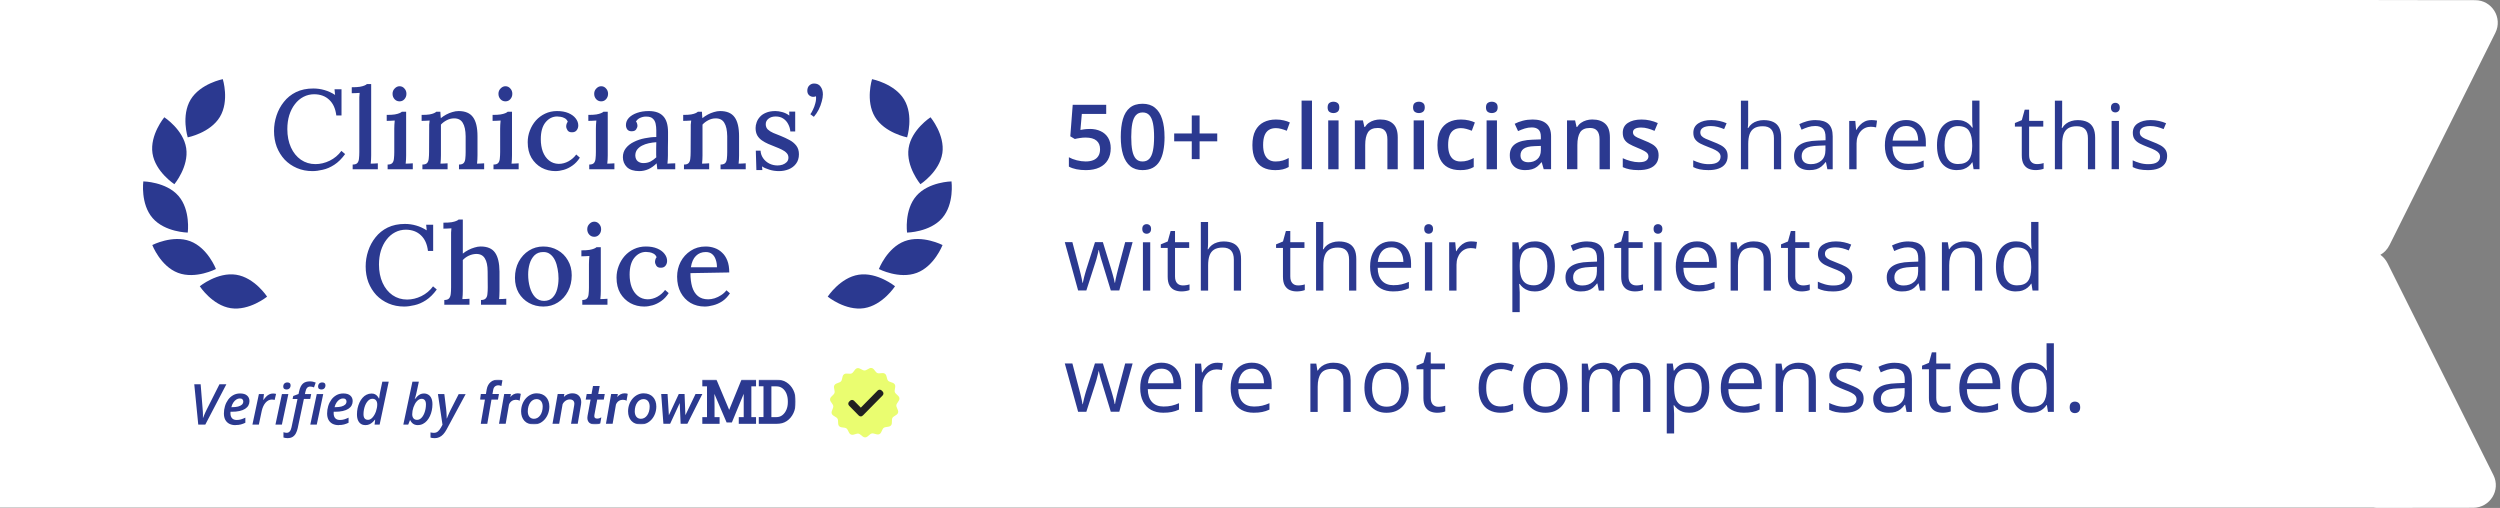
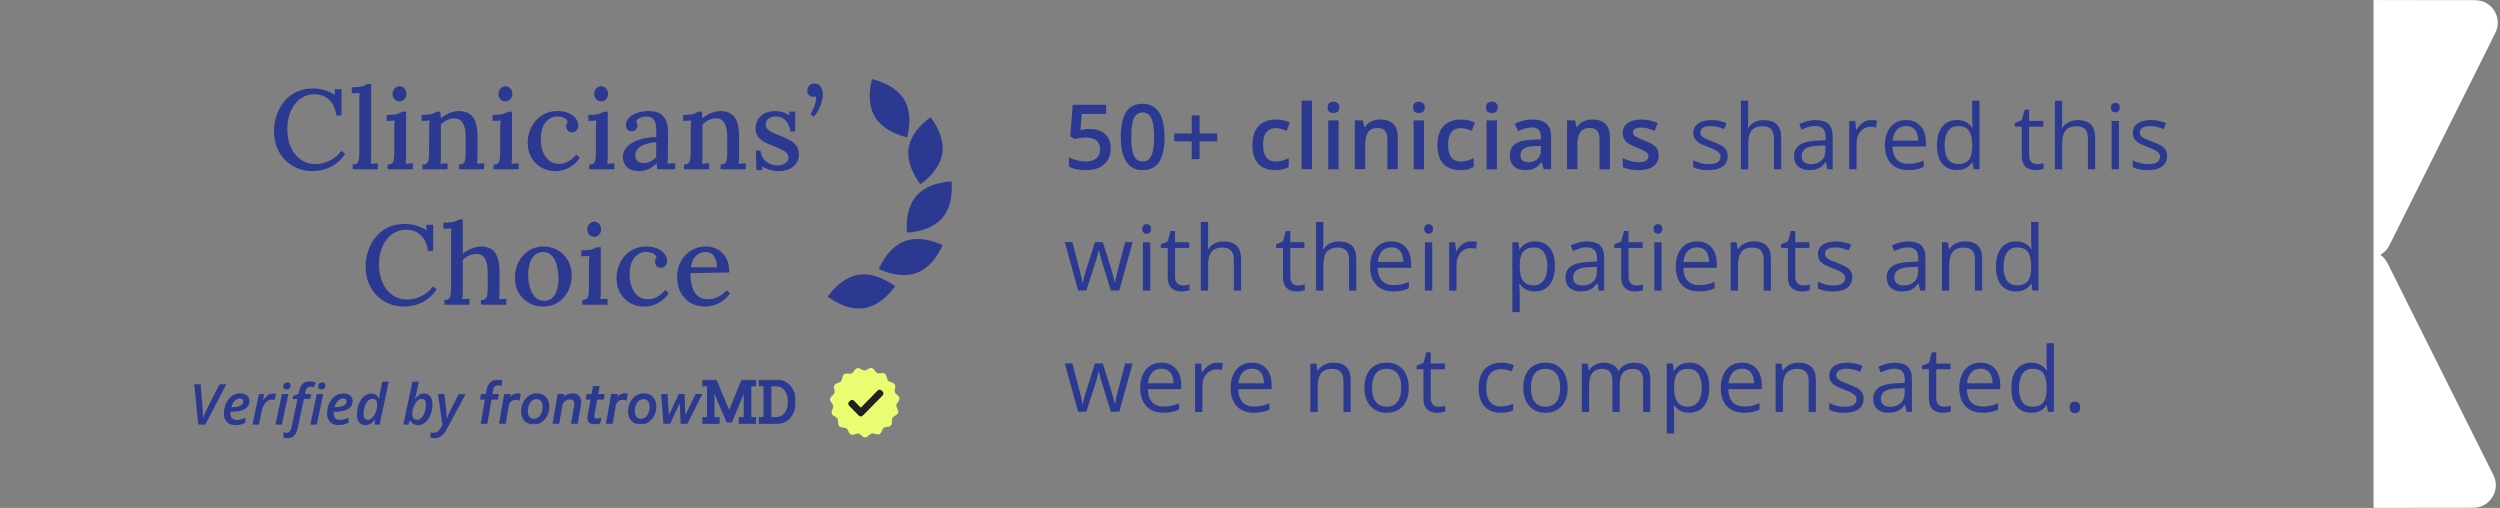
<svg xmlns="http://www.w3.org/2000/svg" viewBox="0 0 886 180" version="1.1" id="Capa_1">
  <rect x="0" y="0" width="886" height="180" fill="#808080" stroke="none" />
  <defs>
    <style>
      .st0 {
        fill: none;
      }

      .st1 {
        mask: url(#mask);
      }

      .st2, .st3 {
        fill: #fff;
      }

      .st2, .st4 {
        fill-rule: evenodd;
      }

      .st5 {
        fill: #eafd70;
      }

      .st6, .st4 {
        fill: #2b3990;
      }

      .st7 {
        fill: #212121;
        stroke: #212121;
      }

      .st8 {
        clip-path: url(#clippath);
      }
    </style>
    <clipPath id="clippath">
      <rect height="16" width="112" y="134.47" x="170.02" class="st0" />
    </clipPath>
    <mask maskUnits="userSpaceOnUse" height="16" width="112" y="134.47" x="170.02" id="mask">
      <g id="mask0_1_8">
        <path d="M282.02,134.47h-112v16h112v-16Z" class="st3" />
      </g>
    </mask>
  </defs>
-   <path d="M0,0h843v.02s.09,0,.13,0l34.08.04c5.94,0,9.8,6.26,7.15,11.57l-37.5,75.19c-.81,1.62-1.95,2.76-3.26,3.48,1.02.72,1.91,1.73,2.58,3.05l37.49,75.02c2.66,5.32-1.2,11.57-7.15,11.58l-34.07.04c-.44,0-.87-.03-1.28-.1H0V0Z" class="st2" />
-   <path d="M54.04,54.33c.99,6.55,7.76,10.95,7.76,10.95,0,0,5.18-6.22,4.19-12.77-.99-6.56-7.76-10.95-7.76-10.95,0,0-5.17,6.22-4.19,12.77ZM54.09,77.29c4.35,5.01,12.45,5.14,12.45,5.14,0,0,1.06-7.99-3.29-13-4.35-5.01-12.46-5.14-12.46-5.14,0,0-1.06,7.99,3.3,13ZM63.09,96.7c6.23,2.35,13.44-1.36,13.44-1.36,0,0-2.89-7.51-9.12-9.86-6.23-2.35-13.44,1.36-13.44,1.36,0,0,2.89,7.51,9.12,9.86ZM81.78,109.22c6.59,1.01,12.88-4.09,12.88-4.09,0,0-4.39-6.75-10.98-7.77-6.59-1.01-12.88,4.09-12.88,4.09,0,0,4.39,6.75,10.98,7.77ZM67.56,35.3c-3.43,5.7-1.03,13.38-1.03,13.38,0,0,7.97-1.55,11.4-7.25,3.43-5.7,1.03-13.38,1.03-13.38,0,0-7.97,1.56-11.4,7.25Z" class="st6" />
+   <path d="M0,0h843v.02s.09,0,.13,0l34.08.04c5.94,0,9.8,6.26,7.15,11.57l-37.5,75.19c-.81,1.62-1.95,2.76-3.26,3.48,1.02.72,1.91,1.73,2.58,3.05l37.49,75.02c2.66,5.32-1.2,11.57-7.15,11.58l-34.07.04c-.44,0-.87-.03-1.28-.1V0Z" class="st2" />
  <path d="M119.19,40.92c-.29-2.4-1.12-4.24-2.48-5.52-1.36-1.31-3.13-1.97-5.32-2-1.39,0-2.67.31-3.84.92-1.17.61-2.19,1.48-3.04,2.6-.85,1.09-1.52,2.4-2,3.92-.45,1.49-.68,3.13-.68,4.92,0,2.43.43,4.59,1.28,6.48.85,1.87,2.03,3.32,3.52,4.36,1.52,1.04,3.24,1.56,5.16,1.56,1.71,0,3.39-.4,5.04-1.2,1.68-.83,3.07-1.99,4.16-3.48l1.32,1.12c-1.2,1.65-2.48,2.92-3.84,3.8-1.36.88-2.72,1.47-4.08,1.76-1.33.32-2.55.48-3.64.48-2,0-3.84-.36-5.52-1.08-1.68-.72-3.13-1.72-4.36-3-1.2-1.31-2.13-2.81-2.8-4.52-.64-1.73-.96-3.6-.96-5.6,0-1.87.29-3.69.88-5.48.59-1.79,1.45-3.4,2.6-4.84,1.15-1.47,2.59-2.63,4.32-3.48,1.76-.85,3.8-1.28,6.12-1.28,1.36,0,2.68.19,3.96.56,1.31.37,2.56.95,3.76,1.72l-.2-2h2.48v9.28h-1.84ZM124.98,58.32c.8,0,1.36-.19,1.68-.56.32-.37.51-.89.56-1.56.08-.67.12-1.44.12-2.32v-19.44c.03-.48.07-.99.12-1.52-.45.03-.93.05-1.44.08-.51,0-.96.01-1.36.04v-2.12c1.2,0,2.15-.05,2.84-.16.72-.13,1.27-.28,1.64-.44.4-.16.69-.33.88-.52h1.52v25.24c0,.48-.01.97-.04,1.48-.03.48-.07.97-.12,1.48.43-.03.85-.04,1.28-.04.45-.03.87-.05,1.24-.08v2.12h-8.92v-1.68ZM137.37,58.32c.8,0,1.36-.19,1.68-.56.32-.37.51-.89.56-1.56.08-.67.12-1.44.12-2.32v-8.28c0-.45.01-.91.04-1.36.03-.48.07-.99.12-1.52-.45.03-.93.05-1.44.08-.51,0-.97.01-1.4.04v-2.12c1.2,0,2.15-.05,2.84-.16.72-.13,1.27-.28,1.64-.44.4-.16.69-.33.88-.52h1.52v15.44c0,.48-.01.97-.04,1.48-.03.48-.07.97-.12,1.48.43-.03.85-.04,1.28-.04.45-.03.87-.05,1.24-.08v2.12h-8.92v-1.68ZM141.6,35.92c-.69,0-1.28-.25-1.76-.76-.48-.53-.72-1.17-.72-1.92s.25-1.37.76-1.88c.51-.53,1.08-.8,1.72-.8.69,0,1.27.27,1.72.8.48.51.72,1.13.72,1.88s-.24,1.39-.72,1.92c-.45.51-1.03.76-1.72.76ZM149.7,60v-1.68c.8,0,1.36-.19,1.68-.56.32-.37.51-.89.56-1.56.08-.67.12-1.44.12-2.32l.04-8.32v-1.36c.03-.51.08-1,.16-1.48-.48.03-.97.05-1.48.08-.48,0-.93.01-1.36.04v-2.12c1.2,0,2.13-.05,2.8-.16.69-.13,1.21-.28,1.56-.44.37-.16.65-.33.84-.52h1.44c.03.24.04.47.04.68.03.21.04.44.04.68.03.24.05.55.08.92.59-.48,1.23-.91,1.92-1.28.69-.37,1.41-.67,2.16-.88.77-.24,1.51-.36,2.2-.36,2.37,0,4.08.72,5.12,2.16,1.07,1.44,1.6,3.69,1.6,6.76v6.76c0,.48-.01.97-.04,1.48-.03.48-.07.97-.12,1.48.43-.03.85-.04,1.28-.04.45-.03.87-.05,1.24-.08v2.12h-8.92v-1.68c.8,0,1.36-.19,1.68-.56.32-.37.51-.89.56-1.56.08-.67.12-1.44.12-2.32v-5.6c-.03-2.11-.37-3.69-1.04-4.76-.64-1.07-1.68-1.59-3.12-1.56-.85,0-1.69.21-2.52.64-.83.43-1.52.95-2.08,1.56v10.88c0,.48-.01.97-.04,1.48-.03.48-.07.97-.12,1.48.43-.03.85-.04,1.28-.04.45-.03.87-.05,1.24-.08v2.12h-8.92ZM174.89,58.32c.8,0,1.36-.19,1.68-.56.32-.37.51-.89.56-1.56.08-.67.12-1.44.12-2.32v-8.28c0-.45.01-.91.04-1.36.03-.48.07-.99.12-1.52-.45.03-.93.05-1.44.08-.51,0-.97.01-1.4.04v-2.12c1.2,0,2.15-.05,2.84-.16.72-.13,1.27-.28,1.64-.44.4-.16.69-.33.88-.52h1.52v15.44c0,.48-.01.97-.04,1.48-.03.48-.07.97-.12,1.48.43-.03.85-.04,1.28-.04.45-.03.87-.05,1.24-.08v2.12h-8.92v-1.68ZM179.13,35.92c-.69,0-1.28-.25-1.76-.76-.48-.53-.72-1.17-.72-1.92s.25-1.37.76-1.88c.51-.53,1.08-.8,1.72-.8.69,0,1.27.27,1.72.8.48.51.72,1.13.72,1.88s-.24,1.39-.72,1.92c-.45.51-1.03.76-1.72.76ZM196.86,60.64c-1.79,0-3.43-.4-4.92-1.2-1.49-.83-2.69-2-3.6-3.52-.88-1.52-1.32-3.36-1.32-5.52,0-1.44.25-2.81.76-4.12.51-1.33,1.21-2.52,2.12-3.56.93-1.04,2.03-1.85,3.28-2.44,1.28-.61,2.69-.92,4.24-.92s2.92.24,4.04.72c1.12.48,1.97,1.11,2.56,1.88.61.77.92,1.61.92,2.52,0,.64-.19,1.2-.56,1.68s-.91.72-1.6.72c-.77.03-1.32-.2-1.64-.68-.32-.51-.48-.97-.48-1.4,0-.24.04-.51.12-.8.08-.32.23-.6.44-.84-.21-.56-.56-.97-1.04-1.24-.48-.27-.97-.44-1.48-.52-.51-.08-.93-.12-1.28-.12-1.63.03-3,.73-4.12,2.12-1.09,1.36-1.64,3.33-1.64,5.92,0,1.65.24,3.13.72,4.44.51,1.31,1.24,2.35,2.2,3.12s2.11,1.17,3.44,1.2c1.2,0,2.36-.31,3.48-.92,1.12-.64,2.03-1.44,2.72-2.4l1.28,1.12c-.77,1.2-1.67,2.15-2.68,2.84-.99.69-2,1.19-3.04,1.48-1.01.29-1.99.44-2.92.44ZM208.82,58.32c.8,0,1.36-.19,1.68-.56.32-.37.51-.89.56-1.56.08-.67.12-1.44.12-2.32v-8.28c0-.45.01-.91.04-1.36.03-.48.07-.99.12-1.52-.45.03-.93.05-1.44.08-.51,0-.97.01-1.4.04v-2.12c1.2,0,2.15-.05,2.84-.16.72-.13,1.27-.28,1.64-.44.4-.16.69-.33.88-.52h1.52v15.44c0,.48-.01.97-.04,1.48-.03.48-.07.97-.12,1.48.43-.03.85-.04,1.28-.04.45-.03.87-.05,1.24-.08v2.12h-8.92v-1.68ZM213.06,35.92c-.69,0-1.28-.25-1.76-.76-.48-.53-.72-1.17-.72-1.92s.25-1.37.76-1.88c.51-.53,1.08-.8,1.72-.8.69,0,1.27.27,1.72.8.48.51.72,1.13.72,1.88s-.24,1.39-.72,1.92c-.45.51-1.03.76-1.72.76ZM232.95,60c-.05-.43-.09-.8-.12-1.12-.03-.32-.07-.65-.12-1-.91.91-1.88,1.6-2.92,2.08-1.04.45-2.12.68-3.24.68-1.92,0-3.37-.47-4.36-1.4-.96-.96-1.44-2.15-1.44-3.56,0-1.23.36-2.29,1.08-3.2s1.67-1.64,2.84-2.2c1.17-.59,2.45-1.01,3.84-1.28,1.39-.29,2.75-.44,4.08-.44v-2.36c0-.85-.08-1.64-.24-2.36-.16-.75-.49-1.35-1-1.8-.48-.48-1.24-.72-2.28-.72-.69-.03-1.39.11-2.08.4-.69.27-1.23.72-1.6,1.36.21.21.35.47.4.76.08.27.12.52.12.76,0,.37-.16.8-.48,1.28-.32.45-.87.67-1.64.64-.64,0-1.13-.21-1.48-.64-.32-.45-.48-.97-.48-1.56,0-.96.35-1.81,1.04-2.56.72-.75,1.69-1.33,2.92-1.76,1.23-.43,2.6-.64,4.12-.64,2.29,0,4,.6,5.12,1.8,1.15,1.2,1.72,3.09,1.72,5.68v2.76c0,.88-.01,1.76-.04,2.64v2.8c0,.4-.01.85-.04,1.36-.03.51-.07,1.04-.12,1.6.45-.03.92-.05,1.4-.08.48-.03.93-.04,1.36-.04v2.12h-6.36ZM232.59,50.4c-.85.05-1.73.17-2.64.36-.88.19-1.68.47-2.4.84-.72.37-1.31.85-1.76,1.44-.43.59-.64,1.29-.64,2.12.05.91.35,1.57.88,2,.56.43,1.21.64,1.96.64.93,0,1.76-.17,2.48-.52.72-.37,1.43-.88,2.12-1.52-.03-.29-.04-.59-.04-.88v-2.32c.03-.67.04-1.39.04-2.16ZM242.4,60v-1.68c.8,0,1.36-.19,1.68-.56.32-.37.51-.89.56-1.56.08-.67.12-1.44.12-2.32l.04-8.32v-1.36c.03-.51.08-1,.16-1.48-.48.03-.97.05-1.48.08-.48,0-.93.01-1.36.04v-2.12c1.2,0,2.13-.05,2.8-.16.69-.13,1.21-.28,1.56-.44.37-.16.65-.33.84-.52h1.44c.03.24.04.47.04.68.03.21.04.44.04.68.03.24.05.55.08.92.59-.48,1.23-.91,1.92-1.28.69-.37,1.41-.67,2.16-.88.77-.24,1.51-.36,2.2-.36,2.37,0,4.08.72,5.12,2.16,1.07,1.44,1.6,3.69,1.6,6.76v6.76c0,.48-.01.97-.04,1.48-.03.48-.07.97-.12,1.48.43-.03.85-.04,1.28-.04.45-.03.87-.05,1.24-.08v2.12h-8.92v-1.68c.8,0,1.36-.19,1.68-.56.32-.37.51-.89.56-1.56.08-.67.12-1.44.12-2.32v-5.6c-.03-2.11-.37-3.69-1.04-4.76-.64-1.07-1.68-1.59-3.12-1.56-.85,0-1.69.21-2.52.64-.83.43-1.52.95-2.08,1.56v10.88c0,.48-.01.97-.04,1.48-.03.48-.07.97-.12,1.48.43-.03.85-.04,1.28-.04.45-.03.87-.05,1.24-.08v2.12h-8.92ZM276.1,60.64c-1.25,0-2.41-.17-3.48-.52-1.07-.32-1.92-.71-2.56-1.16l.12,1.32h-2.12l-.2-6.88h1.68c.05.99.36,1.88.92,2.68.56.8,1.28,1.43,2.16,1.88.91.45,1.88.68,2.92.68.61,0,1.21-.09,1.8-.28.59-.21,1.08-.52,1.48-.92.4-.43.6-.95.6-1.56,0-.67-.21-1.21-.64-1.64-.4-.45-.96-.85-1.68-1.2-.69-.35-1.49-.69-2.4-1.04-.8-.32-1.61-.65-2.44-1-.8-.35-1.55-.76-2.24-1.24-.69-.48-1.24-1.07-1.64-1.76-.4-.72-.6-1.6-.6-2.64,0-.61.12-1.27.36-1.96.24-.72.63-1.37,1.16-1.96.53-.61,1.25-1.11,2.16-1.48.91-.4,2.03-.6,3.36-.6.72,0,1.52.12,2.4.36.91.24,1.75.65,2.52,1.24l-.04-1.4h2.12v7.04h-1.72c-.08-.93-.33-1.8-.76-2.6-.4-.8-.97-1.45-1.72-1.96-.75-.51-1.65-.76-2.72-.76s-1.89.27-2.56.8c-.64.51-.96,1.15-.96,1.92s.24,1.4.72,1.88c.51.48,1.16.89,1.96,1.24.8.35,1.67.69,2.6,1.04,1.12.45,2.17.95,3.16,1.48.99.53,1.79,1.2,2.4,2,.61.8.92,1.81.92,3.04,0,1.33-.35,2.45-1.04,3.36-.67.88-1.53,1.53-2.6,1.96-1.07.43-2.2.64-3.4.64ZM288.43,41.4l-1.24-.92c.29-.37.6-.91.92-1.6.35-.69.63-1.45.84-2.28.24-.85.32-1.68.24-2.48-.19.08-.36.13-.52.16-.13.03-.28.04-.44.04-.56,0-1.05-.19-1.48-.56-.43-.4-.64-.93-.64-1.6,0-.77.23-1.39.68-1.84.48-.48,1.05-.72,1.72-.72,1.04,0,1.81.37,2.32,1.12.53.72.8,1.63.8,2.72,0,.72-.13,1.56-.4,2.52-.24.96-.6,1.92-1.08,2.88-.48.93-1.05,1.79-1.72,2.56ZM151.67,88.92c-.29-2.4-1.12-4.24-2.48-5.52-1.36-1.31-3.13-1.97-5.32-2-1.39,0-2.67.31-3.84.92-1.17.61-2.19,1.48-3.04,2.6-.85,1.09-1.52,2.4-2,3.92-.45,1.49-.68,3.13-.68,4.92,0,2.43.43,4.59,1.28,6.48.85,1.87,2.03,3.32,3.52,4.36,1.52,1.04,3.24,1.56,5.16,1.56,1.71,0,3.39-.4,5.04-1.2,1.68-.83,3.07-1.99,4.16-3.48l1.32,1.12c-1.2,1.65-2.48,2.92-3.84,3.8-1.36.88-2.72,1.47-4.08,1.76-1.33.32-2.55.48-3.64.48-2,0-3.84-.36-5.52-1.08-1.68-.72-3.13-1.72-4.36-3-1.2-1.31-2.13-2.81-2.8-4.52-.64-1.73-.96-3.6-.96-5.6,0-1.87.29-3.69.88-5.48.59-1.79,1.45-3.4,2.6-4.84,1.15-1.47,2.59-2.63,4.32-3.48,1.76-.85,3.8-1.28,6.12-1.28,1.36,0,2.68.19,3.96.56,1.31.37,2.56.95,3.76,1.72l-.2-2h2.48v9.28h-1.84ZM170.46,106.32c.8,0,1.36-.19,1.68-.56.35-.37.55-.89.6-1.56.08-.67.12-1.44.12-2.32l-.04-5.6c0-2.11-.33-3.68-1-4.72-.64-1.07-1.68-1.59-3.12-1.56-.88.03-1.75.24-2.6.64-.83.4-1.52.91-2.08,1.52v10.88c0,.48-.01.97-.04,1.48-.03.48-.07.97-.12,1.48.43-.03.85-.04,1.28-.04.45-.03.87-.05,1.24-.08v2.12h-8.92v-1.68c.8,0,1.36-.19,1.68-.56.32-.37.52-.89.6-1.56s.12-1.44.12-2.32v-19.44c.03-.48.07-.99.12-1.52-.45.03-.93.05-1.44.08-.51,0-.97.01-1.4.04v-2.12c1.2,0,2.16-.05,2.88-.16.72-.13,1.27-.28,1.64-.44.4-.16.69-.33.88-.52h1.48v12.08c.59-.48,1.24-.91,1.96-1.28s1.45-.67,2.2-.88c.77-.24,1.49-.36,2.16-.36,2.37,0,4.07.72,5.08,2.16,1.04,1.44,1.57,3.69,1.6,6.76v6.76c0,.48-.01.97-.04,1.48,0,.48-.04.97-.12,1.48.43-.03.87-.04,1.32-.04.45-.03.87-.05,1.24-.08v2.12h-8.96v-1.68ZM192.58,108.64c-1.89,0-3.6-.43-5.12-1.28s-2.73-2.04-3.64-3.56c-.88-1.55-1.32-3.32-1.32-5.32,0-2.16.44-4.07,1.32-5.72.91-1.68,2.12-3,3.64-3.96,1.52-.96,3.21-1.44,5.08-1.44s3.6.44,5.12,1.32c1.52.85,2.72,2.05,3.6,3.6.91,1.52,1.36,3.28,1.36,5.28,0,2.11-.44,4-1.32,5.68-.88,1.68-2.08,3-3.6,3.96-1.49.96-3.2,1.44-5.12,1.44ZM192.86,106.64c1.28-.03,2.28-.43,3-1.2.75-.77,1.28-1.76,1.6-2.96.32-1.23.48-2.49.48-3.8,0-1.15-.11-2.27-.32-3.36-.19-1.12-.49-2.13-.92-3.04-.43-.91-.99-1.63-1.68-2.16-.69-.56-1.53-.83-2.52-.8-1.25,0-2.28.39-3.08,1.16-.77.77-1.35,1.77-1.72,3-.35,1.2-.52,2.48-.52,3.84,0,1.57.2,3.07.6,4.48.4,1.41,1.01,2.57,1.84,3.48.85.91,1.93,1.36,3.24,1.36ZM206.36,106.32c.8,0,1.36-.19,1.68-.56.32-.37.51-.89.56-1.56.08-.67.12-1.44.12-2.32v-8.28c0-.45.01-.91.04-1.36.03-.48.07-.99.12-1.52-.45.03-.93.05-1.44.08-.51,0-.97.01-1.4.04v-2.12c1.2,0,2.15-.05,2.84-.16.72-.13,1.27-.28,1.64-.44.4-.16.69-.33.88-.52h1.52v15.44c0,.48-.01.97-.04,1.48-.03.48-.07.97-.12,1.48.43-.03.85-.04,1.28-.04.45-.03.87-.05,1.24-.08v2.12h-8.92v-1.68ZM210.6,83.92c-.69,0-1.28-.25-1.76-.76-.48-.53-.72-1.17-.72-1.92s.25-1.37.76-1.88c.51-.53,1.08-.8,1.72-.8.69,0,1.27.27,1.72.8.48.51.72,1.13.72,1.88s-.24,1.39-.72,1.92c-.45.51-1.03.76-1.72.76ZM228.34,108.64c-1.79,0-3.43-.4-4.92-1.2-1.49-.83-2.69-2-3.6-3.52-.88-1.52-1.32-3.36-1.32-5.52,0-1.44.25-2.81.76-4.12.51-1.33,1.21-2.52,2.12-3.56.93-1.04,2.03-1.85,3.28-2.44,1.28-.61,2.69-.92,4.24-.92s2.92.24,4.04.72c1.12.48,1.97,1.11,2.56,1.88.61.77.92,1.61.92,2.52,0,.64-.19,1.2-.56,1.68-.37.48-.91.72-1.6.72-.77.03-1.32-.2-1.64-.68-.32-.51-.48-.97-.48-1.4,0-.24.04-.51.12-.8.08-.32.23-.6.44-.84-.21-.56-.56-.97-1.04-1.24s-.97-.44-1.48-.52c-.51-.08-.93-.12-1.28-.12-1.63.03-3,.73-4.12,2.12-1.09,1.36-1.64,3.33-1.64,5.92,0,1.65.24,3.13.72,4.44.51,1.31,1.24,2.35,2.2,3.12.96.77,2.11,1.17,3.44,1.2,1.2,0,2.36-.31,3.48-.92,1.12-.64,2.03-1.44,2.72-2.4l1.28,1.12c-.77,1.2-1.67,2.15-2.68,2.84-.99.69-2,1.19-3.04,1.48-1.01.29-1.99.44-2.92.44ZM249.77,108.64c-1.87,0-3.55-.43-5.04-1.28-1.47-.88-2.63-2.11-3.48-3.68-.85-1.6-1.28-3.48-1.28-5.64,0-1.87.41-3.61,1.24-5.24.85-1.63,2.04-2.93,3.56-3.92,1.52-1.01,3.28-1.52,5.28-1.52,1.12,0,2.17.17,3.16.52,1.01.35,1.91.89,2.68,1.64.8.72,1.43,1.67,1.88,2.84.45,1.15.68,2.55.68,4.2l-13.76.24c0,1.81.2,3.43.6,4.84.43,1.41,1.11,2.51,2.04,3.28.93.77,2.15,1.16,3.64,1.16.72,0,1.48-.12,2.28-.36.83-.27,1.6-.64,2.32-1.12.75-.48,1.37-1.05,1.88-1.72l1.24,1.08c-.8,1.2-1.72,2.15-2.76,2.84-1.04.67-2.11,1.13-3.2,1.4-1.07.29-2.05.44-2.96.44ZM244.85,94.72h9.24c0-1.01-.15-1.92-.44-2.72-.27-.83-.69-1.48-1.28-1.96-.59-.48-1.33-.72-2.24-.72-1.41,0-2.57.45-3.48,1.36-.91.88-1.51,2.23-1.8,4.04Z" class="st6" />
  <path d="M333.96,54.33c-.99,6.55-7.76,10.95-7.76,10.95,0,0-5.18-6.22-4.19-12.77.99-6.56,7.77-10.95,7.77-10.95,0,0,5.17,6.22,4.19,12.77ZM333.91,77.29c-4.35,5.01-12.45,5.14-12.45,5.14,0,0-1.06-7.99,3.29-13,4.35-5.01,12.46-5.14,12.46-5.14,0,0,1.06,7.99-3.3,13ZM324.91,96.7c-6.23,2.35-13.44-1.36-13.44-1.36,0,0,2.89-7.51,9.12-9.86,6.23-2.35,13.45,1.36,13.45,1.36,0,0-2.89,7.51-9.12,9.86ZM306.22,109.22c-6.59,1.01-12.88-4.09-12.88-4.09,0,0,4.39-6.75,10.98-7.77,6.59-1.01,12.88,4.09,12.88,4.09,0,0-4.39,6.75-10.98,7.77ZM320.44,35.3c3.43,5.7,1.04,13.38,1.04,13.38,0,0-7.97-1.55-11.4-7.25-3.43-5.7-1.03-13.38-1.03-13.38,0,0,7.97,1.56,11.4,7.25Z" class="st6" />
  <path d="M70.26,150.47l-1.41-14.28h2.26l.72,8.93c.03.31.06.65.07,1,.02.35.03.69.03,1.03,0,.33,0,.64-.02.92h.07c.11-.3.23-.61.36-.92.13-.32.27-.65.43-.99.16-.34.32-.68.5-1.04l4.5-8.93h2.45l-7.46,14.28h-2.5ZM83.45,150.67c-.83,0-1.55-.16-2.17-.47-.61-.32-1.09-.78-1.43-1.4-.33-.62-.5-1.37-.5-2.27s.13-1.75.38-2.59c.25-.85.63-1.61,1.12-2.29.49-.68,1.1-1.21,1.81-1.61.71-.4,1.52-.6,2.42-.6,1.11,0,1.94.25,2.49.75.56.49.84,1.15.84,1.97,0,.56-.13,1.07-.38,1.53-.25.46-.64.86-1.16,1.2-.51.33-1.17.59-1.96.77-.79.18-1.72.27-2.78.27h-.44c0,.1-.01.2-.02.3,0,.1,0,.19,0,.29,0,.72.19,1.29.57,1.71.38.41.93.61,1.65.61.55,0,1.05-.07,1.51-.21.46-.14.98-.34,1.55-.61v1.81c-.53.25-1.06.45-1.6.6-.54.14-1.17.21-1.89.21ZM81.98,144.3h.33c.79,0,1.48-.07,2.07-.22.59-.16,1.04-.38,1.36-.68.32-.31.48-.68.48-1.11,0-.34-.11-.6-.32-.79-.21-.2-.52-.29-.94-.29s-.81.13-1.21.38c-.4.25-.75.61-1.06,1.07-.31.46-.55,1.01-.7,1.65ZM89.46,150.47l2.29-10.81h1.79l-.23,2.04h.11c.28-.42.58-.79.91-1.13.33-.34.7-.61,1.1-.81.4-.2.85-.3,1.35-.3.18,0,.36.01.55.04.2.02.36.05.51.09l-.5,2.15c-.14-.04-.3-.07-.47-.1-.17-.03-.35-.04-.54-.04-.43,0-.83.1-1.21.3-.38.2-.72.48-1.03.84-.31.36-.57.78-.79,1.26-.22.48-.39.99-.52,1.55l-1.04,4.92h-2.29ZM97.62,150.47l2.29-10.81h2.28l-2.29,10.81h-2.29ZM101.57,138.04c-.34,0-.62-.08-.85-.24-.23-.17-.34-.43-.34-.79,0-.3.06-.56.17-.78.12-.22.28-.39.5-.51.22-.12.49-.19.79-.19.34,0,.61.08.83.24.21.16.32.41.32.76,0,.46-.13.82-.38,1.09-.25.27-.6.41-1.04.41ZM101.94,155.28c-.28,0-.55-.02-.81-.07-.27-.04-.49-.1-.67-.16v-1.88c.19.07.38.12.57.16.18.04.36.06.56.06.44,0,.8-.16,1.08-.49.29-.32.5-.81.64-1.46l2.12-10.04h-1.73l.22-1.06,1.88-.71.21-.93c.14-.66.32-1.22.55-1.67.23-.46.5-.82.8-1.09.31-.27.67-.47,1.07-.59.41-.12.87-.19,1.39-.19.39,0,.76.04,1.12.12.36.08.68.18.95.3l-.61,1.72c-.19-.08-.39-.15-.61-.21-.21-.06-.45-.09-.71-.09-.46,0-.83.14-1.1.43-.27.29-.48.74-.61,1.38l-.18.84h2.22l-.35,1.74h-2.24l-2.19,10.35c-.15.69-.37,1.3-.65,1.83-.28.53-.66.95-1.13,1.25-.48.3-1.07.45-1.79.45ZM109.97,150.47l2.29-10.81h2.29l-2.29,10.81h-2.29ZM113.92,138.04c-.34,0-.62-.08-.85-.24-.23-.17-.34-.43-.34-.79,0-.3.06-.56.17-.78.12-.22.28-.39.5-.51.22-.12.49-.19.79-.19.34,0,.62.08.83.24.21.16.32.41.32.76,0,.46-.13.82-.38,1.09-.25.27-.6.41-1.04.41ZM120.03,150.67c-.83,0-1.55-.16-2.17-.47-.61-.32-1.09-.78-1.43-1.4-.33-.62-.5-1.37-.5-2.27s.13-1.75.38-2.59c.25-.85.63-1.61,1.12-2.29s1.1-1.21,1.81-1.61c.71-.4,1.52-.6,2.42-.6,1.11,0,1.94.25,2.49.75.56.49.84,1.15.84,1.97,0,.56-.13,1.07-.38,1.53-.25.46-.64.86-1.16,1.2-.51.33-1.17.59-1.96.77-.79.18-1.72.27-2.78.27h-.44c0,.1-.01.2-.02.3,0,.1,0,.19,0,.29,0,.72.19,1.29.57,1.71.38.41.93.61,1.65.61.55,0,1.05-.07,1.51-.21.46-.14.98-.34,1.55-.61v1.81c-.53.25-1.06.45-1.6.6-.54.14-1.17.21-1.9.21ZM118.56,144.3h.33c.79,0,1.48-.07,2.07-.22.59-.16,1.04-.38,1.36-.68.32-.31.48-.68.48-1.11,0-.34-.11-.6-.32-.79-.21-.2-.52-.29-.94-.29s-.81.13-1.21.38c-.4.25-.75.61-1.06,1.07-.31.46-.55,1.01-.7,1.65ZM129.5,150.67c-.56,0-1.07-.13-1.52-.4-.45-.27-.81-.68-1.07-1.24-.27-.57-.4-1.29-.4-2.18,0-.74.07-1.47.22-2.18.16-.72.38-1.39.67-2.01.29-.63.65-1.18,1.07-1.66.42-.48.9-.86,1.44-1.12.54-.27,1.13-.41,1.76-.41.47,0,.87.08,1.2.24s.61.38.84.65.42.56.58.87h.09c.02-.17.04-.38.07-.65.03-.27.07-.55.12-.86.05-.31.1-.61.17-.91l.75-3.54h2.27l-3.22,15.2h-1.79l.21-1.75h-.07c-.29.36-.6.69-.94.99-.33.29-.7.53-1.1.7-.4.17-.85.25-1.35.25ZM130.38,148.8c.31,0,.6-.08.88-.23.29-.16.55-.37.79-.65.25-.28.47-.6.67-.96.2-.36.38-.75.52-1.16.14-.41.25-.83.33-1.25.08-.42.12-.83.12-1.23,0-.61-.15-1.09-.44-1.45-.29-.36-.72-.55-1.29-.55-.37,0-.72.1-1.03.31-.32.21-.61.49-.87.85-.26.36-.49.77-.67,1.24-.18.46-.32.96-.42,1.48-.1.53-.15,1.06-.15,1.58,0,.66.13,1.16.39,1.49.27.34.66.51,1.17.51ZM148.12,150.67c-.48,0-.89-.08-1.25-.23-.36-.16-.66-.37-.9-.64-.24-.27-.44-.56-.59-.89h-.09l-.61,1.56h-1.74l3.22-15.2h2.28l-.69,3.24c-.07.35-.16.72-.25,1.11-.1.39-.19.75-.29,1.07-.09.33-.17.57-.23.72h.08c.27-.34.56-.67.87-.97.31-.3.65-.54,1.02-.72.38-.18.82-.27,1.3-.27.56,0,1.07.14,1.52.41.46.27.82.68,1.08,1.24.27.56.41,1.28.41,2.16,0,.74-.08,1.47-.23,2.19-.15.72-.37,1.39-.66,2.01s-.65,1.18-1.07,1.66c-.42.48-.89.85-1.43,1.12-.53.27-1.12.41-1.76.41ZM147.82,148.8c.37,0,.72-.1,1.04-.3.32-.21.61-.49.87-.85.26-.36.48-.77.66-1.24.18-.47.32-.96.42-1.48.1-.53.15-1.06.15-1.59,0-.66-.13-1.16-.39-1.49-.25-.34-.64-.51-1.15-.51-.31,0-.62.08-.91.24-.29.16-.55.38-.8.65-.25.27-.47.59-.67.96-.19.36-.36.74-.51,1.15-.14.41-.25.83-.33,1.25-.07.42-.11.83-.11,1.22,0,.6.15,1.08.44,1.44.3.37.73.55,1.3.55ZM153.97,155.28c-.33,0-.6-.02-.81-.06-.22-.04-.41-.08-.59-.14v-1.83c.18.04.36.07.56.1.2.03.41.05.64.05.58,0,1.07-.18,1.46-.53.4-.35.76-.82,1.09-1.43l.5-.91-1.62-10.87h2.27l.64,5.27c.05.36.08.75.11,1.17.03.42.06.82.07,1.21.01.38.02.71.02.98h.07c.09-.22.21-.5.34-.84.14-.34.29-.7.46-1.08.17-.38.34-.74.51-1.07l2.87-5.63h2.47l-6.75,12.52c-.37.69-.77,1.27-1.2,1.73-.42.46-.89.8-1.4,1.03-.51.23-1.08.34-1.71.34Z" class="st6" />
  <g class="st8">
    <g class="st1">
      <path d="M177.69,136.84l.38-2.08c-.4-.19-.92-.29-1.51-.29-1.97,0-3.67,1.22-4.07,3.51l-.28,1.65h-1.82l-.35,1.98h1.82l-1.49,8.62h2.32l1.49-8.62h2.3l.35-1.98h-2.3l.26-1.46c.19-1.1.88-1.62,1.89-1.62.35,0,.76.1,1.02.29ZM257.51,149.71h1.87l4.19-10.14v8.26h-1.75v2.42h6.12v-2.42h-1.66v-10.92h1.66v-2.4h-5.14l-4.38,10.75-4.52-10.75h-5v2.4h1.66v10.92h-1.66v2.42h6.12v-2.42h-1.79v-3.89l-.05-4.35,4.33,10.13ZM268.91,147.82v2.42h6.3c1.38,0,2.59-.33,3.62-1.02h0c1.03-.69,1.82-1.65,2.37-2.82.55-1.17.82-2.47.82-3.9v-.29c0-1.47-.28-2.79-.85-3.95-.57-1.16-1.38-2.08-2.41-2.75h0c-1.05-.68-2.27-1.01-3.64-1.01h-6.2v2.4h1.66v10.91h-1.66ZM278.69,145.23c-.34.8-.81,1.43-1.42,1.9h0c-.58.46-1.3.7-2.16.7h-1.73v-10.91h1.73c.86,0,1.58.23,2.17.67.61.45,1.08,1.07,1.42,1.86.33.81.51,1.73.51,2.76v.31c0,1.01-.17,1.91-.52,2.72h0ZM242.61,139.63l.29,7.52,3.6-7.52h2.42l-5.33,10.6h-2.37l-.33-7.38-3.41,7.38h-2.37l-.78-10.6h2.25l.47,7.52,3.51-7.52h2.06ZM230.24,144.07c0,2.48-1.28,4.35-3.1,4.35-1.4,0-2.18-1.07-2.18-2.63,0-2.48,1.28-4.35,3.1-4.35,1.4,0,2.18,1.07,2.18,2.63ZM222.59,145.79c0,2.75,1.63,4.68,4.52,4.68s5.49-2.72,5.49-6.4c0-2.75-1.63-4.68-4.52-4.68s-5.49,2.72-5.49,6.4ZM222.47,139.58l-.43,2.46c-.31-.24-.83-.36-1.33-.36-.97,0-1.97.55-2.42,1.7l-1.18,6.85h-2.37l1.85-10.6h2.37l-.19,1.1c.52-.79,1.56-1.34,2.58-1.34.52,0,.97.1,1.11.19ZM209.3,141.61l-1.07,5.75c-.05.26-.07.5-.07.72,0,1.6,1.09,2.39,2.72,2.39.73,0,1.4-.14,1.85-.38l.38-2.17c-.38.24-.97.43-1.45.43-.66,0-1.04-.26-1.04-.88,0-.18.02-.29.04-.43,0-.02,0-.05.01-.08l.99-5.35h2.32l.35-1.98h-2.32l.52-2.84h-2.37l-.52,2.84h-1.71l-.35,1.98h1.71ZM195.8,150.23l1.85-10.6h2.37l-.19,1.05c.62-.69,1.68-1.29,3.06-1.29,2.01,0,3.1,1.34,3.1,3.13,0,.26-.02.53-.07.81l-1.18,6.9h-2.37l1.11-6.49c.05-.26.07-.45.07-.65,0-.93-.5-1.53-1.66-1.53-1.02,0-2.06.72-2.51,1.72l-1.21,6.95h-2.37ZM192.33,144.07c0,2.48-1.28,4.35-3.1,4.35-1.4,0-2.18-1.07-2.18-2.63,0-2.48,1.28-4.35,3.1-4.35,1.4,0,2.18,1.07,2.18,2.63ZM184.68,145.79c0,2.75,1.63,4.68,4.52,4.68s5.49-2.72,5.49-6.4c0-2.75-1.63-4.68-4.52-4.68s-5.49,2.72-5.49,6.4ZM184.57,139.58l-.43,2.46c-.31-.24-.83-.36-1.33-.36-.97,0-1.97.55-2.42,1.7l-1.18,6.85h-2.37l1.85-10.6h2.37l-.19,1.1c.52-.79,1.56-1.34,2.58-1.34.52,0,.97.1,1.11.19Z" class="st4" />
    </g>
  </g>
  <path d="M308.07,130.54c.53-.28,1.19-.15,1.57.31l.82,1c.26.31.65.48,1.06.46l1.29-.09c.6-.04,1.14.35,1.3.92l.35,1.26c.11.39.4.71.78.85l1.22.45c.56.21.9.78.81,1.37l-.19,1.3c-.06.4.08.8.37,1.09l.94.91c.43.42.5,1.07.18,1.58l-.71,1.12c-.22.34-.26.76-.11,1.14l.49,1.22c.22.55.02,1.19-.47,1.52l-1.09.73c-.34.23-.54.6-.56,1l-.05,1.32c-.02.6-.46,1.09-1.05,1.19l-1.28.22c-.4.07-.74.32-.92.69l-.58,1.18c-.27.54-.87.82-1.45.67l-1.25-.32c-.39-.1-.81,0-1.13.26l-1,.83c-.46.38-1.13.39-1.6.02l-1.01-.8c-.32-.25-.74-.34-1.13-.23l-1.24.35c-.58.16-1.19-.1-1.47-.63l-.6-1.15c-.19-.36-.54-.61-.94-.67l-1.28-.19c-.59-.09-1.05-.57-1.08-1.17l-.08-1.31c-.02-.4-.24-.77-.59-.99l-1.1-.7c-.5-.32-.72-.95-.51-1.51l.46-1.24c.14-.38.09-.8-.13-1.14l-.73-1.09c-.33-.5-.27-1.15.15-1.58l.92-.94c.28-.29.41-.7.34-1.09l-.22-1.3c-.1-.59.22-1.16.78-1.39l1.22-.49c.38-.15.66-.47.76-.86l.32-1.27c.15-.58.68-.98,1.28-.95l1.3.05c.41.02.8-.16,1.05-.48l.81-1.03c.37-.47,1.02-.62,1.56-.35l1.16.57c.37.18.8.18,1.16-.01l1.15-.6Z" class="st5" />
  <path d="M305.43,146.93c-.2.2-.52.2-.71,0l-3.45-3.51c-.19-.19-.19-.51,0-.7l.34-.34c.2-.2.52-.2.71,0l2.4,2.44c.2.2.52.2.71,0l5.97-6.07c.2-.2.52-.2.71,0l.34.34c.19.2.19.51,0,.7l-3.52,3.57-3.51,3.56Z" class="st7" />
  <path d="M386.2,45.69c1.47,0,2.76.27,3.88.8,1.12.52,2,1.29,2.62,2.31.62,1.01.94,2.25.94,3.72,0,1.6-.34,2.99-1.02,4.16-.68,1.16-1.67,2.05-2.98,2.67-1.31.62-2.91.94-4.8.94-1.2,0-2.32-.1-3.36-.31-1.03-.21-1.92-.52-2.67-.94v-3.31c.78.44,1.72.8,2.81,1.08,1.09.27,2.14.41,3.14.41,1.06,0,1.97-.16,2.73-.47s1.34-.79,1.75-1.44c.42-.65.62-1.46.62-2.45,0-1.31-.42-2.32-1.27-3.03-.83-.72-2.14-1.08-3.92-1.08-.63,0-1.29.06-2,.17-.7.1-1.28.22-1.75.34l-1.61-.95.86-11.17h11.87v3.23h-8.64l-.5,5.69c.38-.08.82-.16,1.34-.23.52-.08,1.17-.12,1.94-.12ZM412.72,48.54c0,1.84-.15,3.49-.44,4.95-.28,1.45-.73,2.68-1.34,3.69-.61,1.01-1.42,1.78-2.41,2.31-.99.53-2.19.8-3.59.8-1.76,0-3.21-.46-4.36-1.39-1.15-.94-1.99-2.28-2.55-4.03-.55-1.76-.83-3.87-.83-6.33s.25-4.56.75-6.31c.51-1.76,1.33-3.11,2.47-4.05,1.14-.94,2.64-1.41,4.52-1.41,1.77,0,3.23.47,4.37,1.41,1.16.93,2.01,2.27,2.56,4.03.56,1.75.84,3.86.84,6.33ZM400.91,48.54c0,1.93.12,3.54.38,4.83.26,1.29.69,2.26,1.28,2.91.59.64,1.39.95,2.38.95s1.78-.32,2.37-.95c.59-.64,1.02-1.6,1.28-2.89.27-1.29.41-2.91.41-4.84s-.13-3.52-.39-4.81c-.26-1.29-.69-2.26-1.28-2.91-.59-.66-1.39-.98-2.39-.98s-1.8.33-2.39.98c-.58.65-1.01,1.61-1.27,2.91-.25,1.29-.38,2.9-.38,4.81ZM425.14,47.3h6.25v2.78h-6.25v6.31h-2.78v-6.31h-6.23v-2.78h6.23v-6.38h2.78v6.38ZM451.84,60.29c-1.64,0-3.05-.32-4.25-.95-1.2-.64-2.12-1.61-2.77-2.92s-.97-2.98-.97-5,.35-3.82,1.06-5.16c.71-1.33,1.69-2.32,2.94-2.95,1.26-.64,2.7-.95,4.33-.95,1.03,0,1.96.1,2.8.31.84.2,1.56.44,2.14.73l-1.09,2.94c-.64-.26-1.29-.48-1.95-.66-.67-.18-1.31-.27-1.92-.27-1.01,0-1.85.22-2.53.67-.67.45-1.17,1.11-1.5,2-.32.89-.48,1.98-.48,3.3s.17,2.34.5,3.22c.33.86.83,1.52,1.48,1.97.66.44,1.46.66,2.42.66s1.8-.11,2.55-.34c.75-.23,1.46-.53,2.12-.89v3.19c-.66.38-1.36.65-2.11.83-.75.19-1.67.28-2.77.28ZM464.97,59.97h-3.69v-24.31h3.69v24.31ZM474.39,42.68v17.3h-3.67v-17.3h3.67ZM472.58,36.05c.56,0,1.05.15,1.45.45.42.3.62.82.62,1.56s-.21,1.25-.62,1.56c-.41.3-.89.45-1.45.45s-1.08-.15-1.48-.45c-.4-.31-.59-.83-.59-1.56s.2-1.26.59-1.56c.41-.3.9-.45,1.48-.45ZM489.17,42.35c1.95,0,3.46.51,4.55,1.52,1.09,1,1.64,2.61,1.64,4.83v11.28h-3.67v-10.59c0-1.34-.28-2.35-.83-3.02-.55-.68-1.41-1.02-2.56-1.02-1.68,0-2.84.52-3.5,1.55-.65,1.03-.97,2.53-.97,4.48v8.59h-3.67v-17.3h2.86l.52,2.34h.2c.38-.6.84-1.1,1.39-1.48.56-.4,1.19-.69,1.88-.89.7-.2,1.42-.3,2.17-.3ZM504.67,42.68v17.3h-3.67v-17.3h3.67ZM502.86,36.05c.56,0,1.05.15,1.45.45.42.3.63.82.63,1.56s-.21,1.25-.63,1.56c-.41.3-.89.45-1.45.45s-1.08-.15-1.48-.45c-.4-.31-.59-.83-.59-1.56s.2-1.26.59-1.56c.41-.3.9-.45,1.48-.45ZM517.41,60.29c-1.64,0-3.05-.32-4.25-.95-1.2-.64-2.12-1.61-2.77-2.92-.65-1.31-.97-2.98-.97-5s.35-3.82,1.06-5.16c.71-1.33,1.69-2.32,2.94-2.95,1.26-.64,2.7-.95,4.33-.95,1.03,0,1.96.1,2.8.31.84.2,1.56.44,2.14.73l-1.09,2.94c-.64-.26-1.29-.48-1.95-.66-.67-.18-1.31-.27-1.92-.27-1.01,0-1.85.22-2.53.67-.67.45-1.17,1.11-1.5,2-.32.89-.48,1.98-.48,3.3s.17,2.34.5,3.22c.33.86.83,1.52,1.48,1.97.66.44,1.46.66,2.42.66s1.8-.11,2.55-.34c.75-.23,1.46-.53,2.12-.89v3.19c-.66.38-1.36.65-2.11.83-.75.19-1.67.28-2.77.28ZM530.52,42.68v17.3h-3.67v-17.3h3.67ZM528.7,36.05c.56,0,1.05.15,1.45.45.42.3.62.82.62,1.56s-.21,1.25-.62,1.56c-.41.3-.89.45-1.45.45s-1.08-.15-1.48-.45c-.4-.31-.59-.83-.59-1.56s.2-1.26.59-1.56c.41-.3.9-.45,1.48-.45ZM543.06,42.35c2.19,0,3.84.48,4.95,1.45,1.12.97,1.69,2.48,1.69,4.53v11.64h-2.61l-.7-2.45h-.12c-.49.62-.99,1.14-1.52,1.55-.52.41-1.12.71-1.81.91-.68.21-1.51.31-2.48.31-1.03,0-1.95-.19-2.77-.56-.81-.39-1.45-.97-1.92-1.75-.47-.78-.7-1.77-.7-2.97,0-1.78.66-3.12,1.98-4.02,1.33-.9,3.34-1.39,6.03-1.48l3-.11v-.91c0-1.2-.28-2.05-.84-2.56-.55-.51-1.33-.77-2.34-.77-.86,0-1.7.12-2.52.38s-1.6.56-2.38.92l-1.19-2.59c.84-.45,1.8-.81,2.88-1.09,1.08-.28,2.21-.42,3.37-.42ZM546.06,51.71l-2.23.08c-1.83.06-3.12.38-3.86.94-.74.56-1.11,1.33-1.11,2.31,0,.85.26,1.48.77,1.88.51.39,1.18.58,2.02.58,1.27,0,2.32-.36,3.16-1.08.84-.73,1.27-1.8,1.27-3.2v-1.5ZM564.36,42.35c1.95,0,3.46.51,4.55,1.52,1.09,1,1.64,2.61,1.64,4.83v11.28h-3.67v-10.59c0-1.34-.28-2.35-.83-3.02-.55-.68-1.41-1.02-2.56-1.02-1.68,0-2.84.52-3.5,1.55-.65,1.03-.97,2.53-.97,4.48v8.59h-3.67v-17.3h2.86l.52,2.34h.2c.38-.6.84-1.1,1.39-1.48.56-.4,1.19-.69,1.88-.89.7-.2,1.42-.3,2.17-.3ZM587.81,55.04c0,1.14-.28,2.09-.83,2.88-.55.78-1.36,1.38-2.42,1.78-1.05.4-2.34.59-3.87.59-1.21,0-2.25-.09-3.13-.27-.86-.17-1.68-.43-2.45-.78v-3.17c.82.39,1.74.72,2.77,1,1.03.28,2.01.42,2.92.42,1.21,0,2.08-.19,2.61-.56.53-.39.8-.9.8-1.53,0-.38-.11-.71-.33-1-.21-.3-.6-.61-1.19-.92-.57-.32-1.42-.71-2.53-1.16-1.09-.44-2.02-.88-2.77-1.31s-1.32-.96-1.7-1.58c-.39-.62-.58-1.42-.58-2.39,0-1.53.6-2.69,1.81-3.48,1.22-.8,2.83-1.2,4.83-1.2,1.06,0,2.06.11,3,.33.95.21,1.88.52,2.78.92l-1.16,2.77c-.78-.34-1.57-.62-2.36-.84-.78-.23-1.58-.34-2.39-.34-.95,0-1.67.15-2.17.44-.49.29-.73.71-.73,1.25,0,.41.12.75.36,1.03.24.28.65.56,1.23.84.59.28,1.42.63,2.47,1.05,1.03.4,1.92.81,2.67,1.25.76.43,1.34.95,1.75,1.58s.61,1.43.61,2.42ZM612.28,55.29c0,1.09-.28,2.02-.83,2.77-.54.74-1.32,1.3-2.34,1.67-1.01.38-2.22.56-3.62.56-1.2,0-2.23-.09-3.11-.28s-1.64-.45-2.3-.8v-2.39c.7.34,1.53.66,2.5.94.97.28,1.96.42,2.97.42,1.48,0,2.55-.24,3.22-.72.67-.48,1-1.13,1-1.95,0-.47-.14-.88-.41-1.23-.26-.36-.7-.71-1.33-1.05-.62-.34-1.49-.72-2.59-1.12-1.09-.42-2.04-.83-2.84-1.23-.79-.42-1.41-.92-1.84-1.52-.43-.59-.64-1.36-.64-2.31,0-1.45.58-2.56,1.75-3.33,1.18-.78,2.72-1.17,4.62-1.17,1.03,0,1.99.1,2.89.31.91.2,1.75.47,2.53.81l-.88,2.08c-.71-.3-1.46-.56-2.27-.77-.8-.21-1.62-.31-2.45-.31-1.2,0-2.12.2-2.77.59-.64.4-.95.94-.95,1.62,0,.53.15.97.44,1.31.3.34.78.67,1.44.97.66.3,1.52.66,2.59,1.06,1.07.4,2,.81,2.78,1.23.78.42,1.38.93,1.8,1.53.43.59.64,1.36.64,2.3ZM619.55,35.66v7.27c0,.42-.01.84-.03,1.27-.02.42-.06.8-.11,1.16h.17c.35-.6.8-1.11,1.34-1.52.55-.42,1.18-.73,1.88-.94.7-.22,1.44-.33,2.22-.33,1.38,0,2.52.22,3.44.66.93.44,1.62,1.11,2.08,2.03.47.92.7,2.1.7,3.56v11.16h-2.56v-10.98c0-1.43-.33-2.49-.98-3.2-.65-.71-1.64-1.06-2.98-1.06-1.27,0-2.29.24-3.05.73-.75.48-1.29,1.19-1.62,2.12-.32.94-.48,2.08-.48,3.44v8.95h-2.59v-24.31h2.59ZM643.48,42.57c2.04,0,3.56.46,4.55,1.38.99.92,1.48,2.38,1.48,4.39v11.64h-1.89l-.5-2.53h-.12c-.48.62-.98,1.15-1.5,1.58-.52.42-1.12.73-1.81.95-.68.21-1.51.31-2.5.31-1.04,0-1.97-.18-2.78-.55-.8-.36-1.44-.92-1.91-1.66-.46-.74-.69-1.68-.69-2.81,0-1.71.68-3.02,2.03-3.94,1.35-.92,3.42-1.42,6.19-1.5l2.95-.12v-1.05c0-1.48-.32-2.52-.95-3.11-.64-.59-1.53-.89-2.69-.89-.9,0-1.75.13-2.56.39-.81.26-1.58.57-2.31.92l-.8-1.97c.77-.4,1.66-.73,2.66-1.02,1-.28,2.05-.42,3.16-.42ZM646.95,51.54l-2.61.11c-2.14.08-3.64.43-4.52,1.05-.88.61-1.31,1.48-1.31,2.61,0,.98.3,1.7.89,2.17.59.47,1.38.7,2.36.7,1.52,0,2.77-.42,3.73-1.27.97-.84,1.45-2.11,1.45-3.8v-1.58ZM663.14,42.54c.34,0,.7.02,1.08.06.38.03.71.08,1,.14l-.33,2.41c-.28-.07-.59-.13-.94-.17-.34-.04-.67-.06-.97-.06-.69,0-1.34.14-1.95.42-.6.27-1.14.67-1.59,1.19-.46.51-.82,1.13-1.08,1.86-.26.72-.39,1.52-.39,2.41v9.19h-2.61v-17.12h2.16l.28,3.16h.11c.35-.64.78-1.21,1.28-1.73.5-.53,1.08-.95,1.73-1.27.67-.31,1.41-.47,2.22-.47ZM675.55,42.54c1.46,0,2.71.32,3.75.97,1.04.65,1.84,1.55,2.39,2.72.55,1.16.83,2.51.83,4.06v1.61h-11.83c.03,2.01.53,3.54,1.5,4.59.97,1.05,2.33,1.58,4.09,1.58,1.08,0,2.04-.1,2.88-.3.83-.2,1.7-.49,2.59-.88v2.28c-.86.39-1.72.67-2.58.84-.84.18-1.84.27-3,.27-1.65,0-3.08-.33-4.31-1-1.22-.68-2.17-1.67-2.84-2.97-.68-1.3-1.02-2.9-1.02-4.78s.31-3.44.92-4.78c.62-1.35,1.5-2.4,2.62-3.12,1.14-.73,2.47-1.09,4-1.09ZM675.52,44.66c-1.39,0-2.49.45-3.31,1.36-.82.91-1.31,2.17-1.47,3.8h9.06c-.01-1.02-.17-1.92-.48-2.69-.3-.78-.77-1.39-1.39-1.81-.62-.44-1.43-.66-2.41-.66ZM693.52,60.29c-2.17,0-3.89-.74-5.16-2.22-1.26-1.48-1.89-3.68-1.89-6.59s.65-5.17,1.94-6.67c1.29-1.51,3.01-2.27,5.16-2.27.91,0,1.7.12,2.38.36.68.24,1.26.56,1.75.97.49.4.9.85,1.23,1.36h.19c-.04-.32-.08-.77-.12-1.33-.04-.56-.06-1.02-.06-1.38v-6.86h2.59v24.31h-2.09l-.39-2.44h-.11c-.32.51-.73.97-1.23,1.39-.49.42-1.08.75-1.77,1-.68.24-1.48.36-2.41.36ZM693.92,58.13c1.83,0,3.13-.52,3.89-1.56.76-1.04,1.14-2.59,1.14-4.64v-.47c0-2.18-.36-3.85-1.09-5.02-.72-1.17-2.03-1.75-3.94-1.75-1.59,0-2.79.61-3.58,1.84-.79,1.22-1.19,2.89-1.19,5s.39,3.73,1.17,4.88c.79,1.15,1.99,1.72,3.59,1.72ZM721.86,58.16c.43,0,.86-.04,1.31-.11.45-.07.81-.16,1.09-.27v2.02c-.3.14-.72.25-1.27.34-.53.09-1.05.14-1.56.14-.91,0-1.73-.16-2.47-.47-.74-.32-1.33-.86-1.78-1.62-.44-.76-.66-1.81-.66-3.16v-10.16h-2.44v-1.27l2.45-1.02,1.03-3.72h1.56v3.97h5.02v2.03h-5.02v10.08c0,1.07.24,1.88.73,2.41.5.53,1.16.8,1.98.8ZM730.83,35.66v7.27c0,.42-.01.84-.03,1.27-.02.42-.06.8-.11,1.16h.17c.35-.6.8-1.11,1.34-1.52.55-.42,1.18-.73,1.88-.94.7-.22,1.44-.33,2.22-.33,1.38,0,2.52.22,3.44.66.93.44,1.62,1.11,2.08,2.03.47.92.7,2.1.7,3.56v11.16h-2.56v-10.98c0-1.43-.33-2.49-.98-3.2-.65-.71-1.64-1.06-2.98-1.06-1.27,0-2.29.24-3.05.73-.75.48-1.29,1.19-1.63,2.12-.32.94-.48,2.08-.48,3.44v8.95h-2.59v-24.31h2.59ZM750.95,42.85v17.12h-2.59v-17.12h2.59ZM749.69,36.44c.43,0,.79.14,1.09.42.31.27.47.7.47,1.28s-.16,1-.47,1.28c-.3.28-.67.42-1.09.42-.45,0-.82-.14-1.13-.42-.29-.28-.44-.71-.44-1.28s.15-1.01.44-1.28c.3-.28.68-.42,1.13-.42ZM768.03,55.29c0,1.09-.28,2.02-.83,2.77-.54.74-1.32,1.3-2.34,1.67-1.01.38-2.22.56-3.62.56-1.2,0-2.23-.09-3.11-.28s-1.64-.45-2.3-.8v-2.39c.7.34,1.53.66,2.5.94.97.28,1.96.42,2.97.42,1.48,0,2.55-.24,3.22-.72.67-.48,1-1.13,1-1.95,0-.47-.14-.88-.41-1.23-.26-.36-.7-.71-1.33-1.05-.62-.34-1.49-.72-2.59-1.12-1.09-.42-2.04-.83-2.84-1.23-.79-.42-1.41-.92-1.84-1.52-.43-.59-.64-1.36-.64-2.31,0-1.45.58-2.56,1.75-3.33,1.18-.78,2.72-1.17,4.62-1.17,1.03,0,1.99.1,2.89.31.91.2,1.75.47,2.53.81l-.88,2.08c-.71-.3-1.46-.56-2.27-.77-.8-.21-1.62-.31-2.45-.31-1.2,0-2.12.2-2.77.59-.64.4-.95.94-.95,1.62,0,.53.15.97.44,1.31.3.34.78.67,1.44.97.66.3,1.52.66,2.59,1.06,1.07.4,2,.81,2.78,1.23.78.42,1.38.93,1.8,1.53.43.59.64,1.36.64,2.3ZM393.67,102.94l-3.05-9.97c-.14-.43-.27-.84-.39-1.25-.11-.42-.22-.81-.33-1.19-.09-.39-.18-.74-.27-1.06-.07-.33-.14-.62-.19-.86h-.11c-.04.24-.1.53-.17.86-.07.32-.16.68-.27,1.06-.09.39-.2.79-.31,1.22-.11.42-.24.84-.39,1.27l-3.19,9.92h-2.92l-4.72-17.13h2.69l2.47,9.45c.17.62.32,1.24.47,1.86.16.6.29,1.18.39,1.72.11.53.2.99.25,1.39h.12c.06-.26.13-.57.2-.94.08-.36.17-.75.27-1.16.1-.42.21-.83.33-1.23.11-.42.23-.81.34-1.17l3.16-9.92h2.8l3.05,9.91c.16.5.31,1.02.45,1.56.16.54.3,1.07.42,1.58.12.5.21.95.27,1.34h.12c.04-.35.12-.79.23-1.31.11-.52.24-1.09.39-1.72.16-.62.32-1.26.48-1.91l2.5-9.45h2.64l-4.73,17.13h-3.02ZM407.64,85.85v17.13h-2.59v-17.13h2.59ZM406.38,79.44c.43,0,.79.14,1.09.42.31.27.47.7.47,1.28s-.16,1-.47,1.28c-.3.28-.67.42-1.09.42-.45,0-.82-.14-1.12-.42-.29-.28-.44-.71-.44-1.28s.15-1.01.44-1.28c.3-.28.68-.42,1.12-.42ZM419.17,101.16c.43,0,.86-.04,1.31-.11.45-.07.81-.16,1.09-.27v2.02c-.3.13-.72.25-1.27.34-.53.09-1.05.14-1.56.14-.91,0-1.73-.16-2.47-.47-.74-.32-1.33-.86-1.78-1.62-.44-.76-.66-1.81-.66-3.16v-10.16h-2.44v-1.27l2.45-1.02,1.03-3.72h1.56v3.97h5.02v2.03h-5.02v10.08c0,1.07.24,1.88.73,2.41.5.53,1.16.8,1.98.8ZM428.14,78.66v7.27c0,.42-.01.84-.03,1.27-.02.42-.06.8-.11,1.16h.17c.35-.6.8-1.11,1.34-1.52.55-.42,1.18-.73,1.88-.94.7-.22,1.44-.33,2.22-.33,1.38,0,2.52.22,3.44.66.93.44,1.62,1.11,2.08,2.03.47.92.7,2.1.7,3.56v11.16h-2.56v-10.98c0-1.43-.33-2.49-.98-3.2-.65-.71-1.64-1.06-2.98-1.06-1.27,0-2.29.24-3.05.73-.75.48-1.29,1.19-1.62,2.12-.32.94-.48,2.08-.48,3.44v8.95h-2.59v-24.31h2.59ZM460.02,101.16c.43,0,.86-.04,1.31-.11.45-.07.81-.16,1.09-.27v2.02c-.3.13-.72.25-1.27.34-.53.09-1.05.14-1.56.14-.91,0-1.73-.16-2.47-.47-.74-.32-1.33-.86-1.78-1.62-.44-.76-.66-1.81-.66-3.16v-10.16h-2.44v-1.27l2.45-1.02,1.03-3.72h1.56v3.97h5.02v2.03h-5.02v10.08c0,1.07.24,1.88.73,2.41.5.53,1.16.8,1.98.8ZM468.98,78.66v7.27c0,.42-.01.84-.03,1.27-.02.42-.06.8-.11,1.16h.17c.35-.6.8-1.11,1.34-1.52.55-.42,1.18-.73,1.88-.94.7-.22,1.44-.33,2.22-.33,1.38,0,2.52.22,3.44.66.93.44,1.62,1.11,2.08,2.03.47.92.7,2.1.7,3.56v11.16h-2.56v-10.98c0-1.43-.33-2.49-.98-3.2-.65-.71-1.64-1.06-2.98-1.06-1.27,0-2.29.24-3.05.73-.75.48-1.29,1.19-1.62,2.12-.32.94-.48,2.08-.48,3.44v8.95h-2.59v-24.31h2.59ZM493.11,85.54c1.46,0,2.71.32,3.75.97,1.04.65,1.84,1.55,2.39,2.72.55,1.16.83,2.51.83,4.06v1.61h-11.83c.03,2.01.53,3.54,1.5,4.59.97,1.05,2.33,1.58,4.09,1.58,1.08,0,2.04-.1,2.88-.3.83-.2,1.7-.49,2.59-.88v2.28c-.86.38-1.72.67-2.58.84-.84.18-1.84.27-3,.27-1.65,0-3.08-.33-4.31-1-1.22-.68-2.17-1.67-2.84-2.97-.68-1.3-1.02-2.9-1.02-4.78s.31-3.44.92-4.78c.62-1.35,1.5-2.4,2.62-3.12,1.14-.73,2.47-1.09,4-1.09ZM493.08,87.66c-1.39,0-2.49.45-3.31,1.36-.82.91-1.31,2.17-1.47,3.8h9.06c-.01-1.02-.17-1.92-.48-2.69-.3-.78-.77-1.39-1.39-1.81-.62-.44-1.43-.66-2.41-.66ZM507.58,85.85v17.13h-2.59v-17.13h2.59ZM506.31,79.44c.43,0,.79.14,1.09.42.31.27.47.7.47,1.28s-.16,1-.47,1.28c-.3.28-.67.42-1.09.42s-.82-.14-1.12-.42c-.29-.28-.44-.71-.44-1.28s.15-1.01.44-1.28c.3-.28.68-.42,1.12-.42ZM521.36,85.54c.34,0,.7.02,1.08.06.37.03.71.08,1,.14l-.33,2.41c-.28-.07-.59-.13-.94-.17-.34-.04-.67-.06-.97-.06-.69,0-1.34.14-1.95.42-.6.27-1.14.67-1.59,1.19-.46.51-.82,1.13-1.08,1.86-.26.72-.39,1.52-.39,2.41v9.19h-2.61v-17.13h2.16l.28,3.16h.11c.35-.64.78-1.21,1.28-1.73.5-.53,1.08-.95,1.73-1.27.67-.31,1.41-.47,2.22-.47ZM544.03,85.54c2.14,0,3.84.73,5.11,2.2,1.27,1.47,1.91,3.68,1.91,6.62,0,1.95-.29,3.58-.88,4.91-.58,1.32-1.41,2.32-2.47,3-1.05.68-2.3,1.02-3.73,1.02-.91,0-1.7-.12-2.39-.36-.69-.24-1.28-.56-1.77-.97-.49-.41-.9-.85-1.22-1.33h-.19c.03.41.07.9.11,1.47.05.57.08,1.07.08,1.5v7.03h-2.61v-24.78h2.14l.34,2.53h.12c.33-.52.74-.99,1.22-1.42.48-.44,1.06-.78,1.75-1.03.7-.26,1.52-.39,2.47-.39ZM543.58,87.72c-1.19,0-2.15.23-2.88.69-.72.46-1.24,1.15-1.58,2.06-.33.91-.51,2.05-.53,3.42v.5c0,1.45.16,2.67.47,3.67.32,1,.85,1.76,1.58,2.28.74.52,1.73.78,2.97.78,1.06,0,1.95-.29,2.66-.86.71-.57,1.23-1.37,1.58-2.39.35-1.03.53-2.21.53-3.55,0-2.02-.4-3.62-1.19-4.81-.78-1.2-1.98-1.8-3.61-1.8ZM562.48,85.57c2.04,0,3.56.46,4.55,1.38.99.92,1.48,2.38,1.48,4.39v11.64h-1.89l-.5-2.53h-.12c-.48.62-.98,1.15-1.5,1.58-.52.42-1.12.73-1.81.95-.68.21-1.51.31-2.5.31-1.04,0-1.97-.18-2.78-.55-.8-.36-1.44-.92-1.91-1.66-.46-.74-.69-1.68-.69-2.81,0-1.71.68-3.02,2.03-3.94,1.35-.92,3.42-1.42,6.19-1.5l2.95-.12v-1.05c0-1.48-.32-2.52-.95-3.11-.64-.59-1.53-.89-2.69-.89-.9,0-1.75.13-2.56.39-.81.26-1.58.57-2.31.92l-.8-1.97c.77-.4,1.66-.73,2.66-1.02,1-.28,2.05-.42,3.16-.42ZM565.95,94.54l-2.61.11c-2.14.08-3.64.43-4.52,1.05-.88.61-1.31,1.48-1.31,2.61,0,.98.3,1.7.89,2.17s1.38.7,2.36.7c1.52,0,2.77-.42,3.73-1.27.97-.84,1.45-2.11,1.45-3.8v-1.58ZM579.89,101.16c.43,0,.86-.04,1.31-.11.45-.07.81-.16,1.09-.27v2.02c-.3.13-.72.25-1.27.34-.53.09-1.05.14-1.56.14-.91,0-1.73-.16-2.47-.47-.74-.32-1.33-.86-1.78-1.62-.44-.76-.66-1.81-.66-3.16v-10.16h-2.44v-1.27l2.45-1.02,1.03-3.72h1.56v3.97h5.02v2.03h-5.02v10.08c0,1.07.24,1.88.73,2.41.5.53,1.16.8,1.98.8ZM588.86,85.85v17.13h-2.59v-17.13h2.59ZM587.59,79.44c.43,0,.79.14,1.09.42.31.27.47.7.47,1.28s-.16,1-.47,1.28c-.3.28-.67.42-1.09.42-.45,0-.82-.14-1.12-.42-.29-.28-.44-.71-.44-1.28s.15-1.01.44-1.28c.3-.28.68-.42,1.12-.42ZM601.45,85.54c1.46,0,2.71.32,3.75.97,1.04.65,1.84,1.55,2.39,2.72.55,1.16.83,2.51.83,4.06v1.61h-11.83c.03,2.01.53,3.54,1.5,4.59.97,1.05,2.33,1.58,4.09,1.58,1.08,0,2.04-.1,2.87-.3.83-.2,1.7-.49,2.59-.88v2.28c-.86.38-1.72.67-2.58.84-.84.18-1.84.27-3,.27-1.65,0-3.08-.33-4.31-1-1.22-.68-2.17-1.67-2.84-2.97-.68-1.3-1.02-2.9-1.02-4.78s.31-3.44.92-4.78c.62-1.35,1.5-2.4,2.62-3.12,1.14-.73,2.47-1.09,4-1.09ZM601.42,87.66c-1.39,0-2.49.45-3.31,1.36-.82.91-1.31,2.17-1.47,3.8h9.06c-.01-1.02-.17-1.92-.48-2.69-.3-.78-.77-1.39-1.39-1.81-.62-.44-1.43-.66-2.41-.66ZM621.44,85.54c2.03,0,3.57.5,4.61,1.5,1.04.99,1.56,2.58,1.56,4.78v11.16h-2.56v-10.98c0-1.43-.33-2.49-.98-3.2-.65-.71-1.64-1.06-2.98-1.06-1.9,0-3.23.54-4,1.61-.77,1.07-1.16,2.63-1.16,4.67v8.97h-2.59v-17.13h2.09l.39,2.47h.14c.36-.6.83-1.11,1.39-1.52.56-.42,1.19-.73,1.89-.94.7-.22,1.43-.33,2.2-.33ZM638.98,101.16c.43,0,.86-.04,1.31-.11.45-.07.81-.16,1.09-.27v2.02c-.3.13-.72.25-1.27.34-.53.09-1.05.14-1.56.14-.91,0-1.73-.16-2.47-.47-.74-.32-1.33-.86-1.78-1.62-.44-.76-.66-1.81-.66-3.16v-10.16h-2.44v-1.27l2.45-1.02,1.03-3.72h1.56v3.97h5.02v2.03h-5.02v10.08c0,1.07.24,1.88.73,2.41.5.53,1.16.8,1.98.8ZM656.44,98.29c0,1.09-.28,2.02-.83,2.77-.54.74-1.32,1.3-2.34,1.67-1.01.38-2.22.56-3.62.56-1.2,0-2.23-.09-3.11-.28-.88-.19-1.64-.45-2.3-.8v-2.39c.7.34,1.53.66,2.5.94.97.28,1.96.42,2.97.42,1.48,0,2.55-.24,3.22-.72.67-.48,1-1.13,1-1.95,0-.47-.14-.88-.41-1.23-.26-.36-.7-.71-1.33-1.05-.63-.34-1.49-.72-2.59-1.12-1.09-.42-2.04-.83-2.84-1.23-.79-.42-1.41-.92-1.84-1.52-.43-.59-.64-1.36-.64-2.31,0-1.45.58-2.56,1.75-3.33,1.18-.78,2.72-1.17,4.62-1.17,1.03,0,1.99.1,2.89.31.91.2,1.75.47,2.53.81l-.87,2.08c-.71-.3-1.46-.56-2.27-.77-.8-.21-1.62-.31-2.45-.31-1.2,0-2.12.2-2.77.59-.64.4-.95.94-.95,1.62,0,.53.15.97.44,1.31.3.34.78.67,1.44.97s1.52.66,2.59,1.06c1.07.4,2,.81,2.78,1.23.78.42,1.38.93,1.8,1.53.43.59.64,1.36.64,2.3ZM676.33,85.57c2.04,0,3.56.46,4.55,1.38.99.92,1.48,2.38,1.48,4.39v11.64h-1.89l-.5-2.53h-.12c-.48.62-.98,1.15-1.5,1.58-.52.42-1.12.73-1.81.95-.68.21-1.51.31-2.5.31-1.04,0-1.97-.18-2.78-.55-.8-.36-1.44-.92-1.91-1.66-.46-.74-.69-1.68-.69-2.81,0-1.71.68-3.02,2.03-3.94,1.35-.92,3.42-1.42,6.19-1.5l2.95-.12v-1.05c0-1.48-.32-2.52-.95-3.11-.64-.59-1.53-.89-2.69-.89-.9,0-1.75.13-2.56.39s-1.58.57-2.31.92l-.8-1.97c.77-.4,1.66-.73,2.66-1.02,1-.28,2.05-.42,3.16-.42ZM679.8,94.54l-2.61.11c-2.14.08-3.64.43-4.52,1.05-.88.61-1.31,1.48-1.31,2.61,0,.98.3,1.7.89,2.17s1.38.7,2.36.7c1.52,0,2.77-.42,3.73-1.27.97-.84,1.45-2.11,1.45-3.8v-1.58ZM696.31,85.54c2.03,0,3.57.5,4.61,1.5,1.04.99,1.56,2.58,1.56,4.78v11.16h-2.56v-10.98c0-1.43-.33-2.49-.98-3.2-.65-.71-1.64-1.06-2.98-1.06-1.9,0-3.23.54-4,1.61-.77,1.07-1.16,2.63-1.16,4.67v8.97h-2.59v-17.13h2.09l.39,2.47h.14c.36-.6.83-1.11,1.39-1.52.56-.42,1.19-.73,1.89-.94.7-.22,1.43-.33,2.2-.33ZM714.42,103.29c-2.17,0-3.89-.74-5.16-2.22-1.26-1.48-1.89-3.68-1.89-6.59s.65-5.17,1.94-6.67c1.29-1.51,3.01-2.27,5.16-2.27.91,0,1.7.12,2.38.36.68.24,1.26.56,1.75.97.49.4.9.85,1.23,1.36h.19c-.04-.32-.08-.77-.12-1.33-.04-.56-.06-1.02-.06-1.38v-6.86h2.59v24.31h-2.09l-.39-2.44h-.11c-.32.51-.73.97-1.23,1.39-.49.42-1.08.75-1.77,1-.68.24-1.48.36-2.41.36ZM714.83,101.13c1.83,0,3.13-.52,3.89-1.56.76-1.04,1.14-2.59,1.14-4.64v-.47c0-2.18-.36-3.85-1.09-5.02-.72-1.17-2.03-1.75-3.94-1.75-1.59,0-2.79.61-3.58,1.84-.79,1.22-1.19,2.89-1.19,5s.39,3.73,1.17,4.88c.79,1.15,1.99,1.72,3.59,1.72ZM393.67,145.94l-3.05-9.97c-.14-.43-.27-.84-.39-1.25-.11-.42-.22-.81-.33-1.19-.09-.39-.18-.74-.27-1.06-.07-.33-.14-.62-.19-.86h-.11c-.04.24-.1.53-.17.86-.07.32-.16.68-.27,1.06-.09.39-.2.79-.31,1.22-.11.42-.24.84-.39,1.27l-3.19,9.92h-2.92l-4.72-17.12h2.69l2.47,9.45c.17.62.32,1.24.47,1.86.16.6.29,1.18.39,1.72.11.53.2.99.25,1.39h.12c.06-.26.13-.57.2-.94.08-.36.17-.75.27-1.16.1-.42.21-.83.33-1.24.11-.42.23-.81.34-1.17l3.16-9.92h2.8l3.05,9.91c.16.5.31,1.02.45,1.56.16.54.3,1.07.42,1.58.12.5.21.95.27,1.34h.12c.04-.35.12-.79.23-1.31.11-.52.24-1.09.39-1.72.16-.62.32-1.26.48-1.91l2.5-9.45h2.64l-4.73,17.12h-3.02ZM411.64,128.54c1.46,0,2.71.32,3.75.97,1.04.65,1.84,1.55,2.39,2.72.55,1.16.83,2.51.83,4.06v1.61h-11.83c.03,2.01.53,3.54,1.5,4.59.97,1.05,2.33,1.58,4.09,1.58,1.08,0,2.04-.1,2.88-.3s1.7-.49,2.59-.88v2.28c-.86.39-1.72.67-2.58.84-.84.18-1.84.26-3,.26-1.65,0-3.08-.33-4.31-1-1.22-.68-2.17-1.67-2.84-2.97s-1.02-2.9-1.02-4.78.31-3.44.92-4.78c.62-1.35,1.5-2.4,2.62-3.12,1.14-.73,2.47-1.09,4-1.09ZM411.61,130.66c-1.39,0-2.49.45-3.31,1.36-.82.91-1.31,2.17-1.47,3.8h9.06c-.01-1.02-.17-1.92-.48-2.69-.3-.78-.77-1.38-1.39-1.81-.62-.44-1.43-.66-2.41-.66ZM431.3,128.54c.34,0,.7.02,1.08.06.38.03.71.08,1,.14l-.33,2.41c-.28-.07-.59-.13-.94-.17-.34-.04-.67-.06-.97-.06-.69,0-1.34.14-1.95.42-.6.27-1.14.67-1.59,1.19-.46.51-.82,1.13-1.08,1.86-.26.72-.39,1.52-.39,2.41v9.19h-2.61v-17.12h2.16l.28,3.16h.11c.35-.63.78-1.21,1.28-1.73.5-.53,1.08-.95,1.73-1.27.67-.31,1.41-.47,2.22-.47ZM443.7,128.54c1.46,0,2.71.32,3.75.97s1.84,1.55,2.39,2.72c.55,1.16.83,2.51.83,4.06v1.61h-11.83c.03,2.01.53,3.54,1.5,4.59.97,1.05,2.33,1.58,4.09,1.58,1.08,0,2.04-.1,2.87-.3.83-.2,1.7-.49,2.59-.88v2.28c-.86.39-1.72.67-2.58.84-.84.18-1.84.26-3,.26-1.65,0-3.08-.33-4.31-1-1.22-.68-2.17-1.67-2.84-2.97s-1.02-2.9-1.02-4.78.31-3.44.92-4.78c.62-1.35,1.5-2.4,2.62-3.12,1.14-.73,2.47-1.09,4-1.09ZM443.67,130.66c-1.39,0-2.49.45-3.31,1.36-.82.91-1.31,2.17-1.47,3.8h9.06c-.01-1.02-.17-1.92-.48-2.69-.3-.78-.77-1.38-1.39-1.81-.62-.44-1.43-.66-2.41-.66ZM472.5,128.54c2.03,0,3.57.5,4.61,1.5,1.04.99,1.56,2.58,1.56,4.78v11.16h-2.56v-10.99c0-1.43-.33-2.49-.98-3.2-.65-.71-1.64-1.06-2.98-1.06-1.9,0-3.23.54-4,1.61-.77,1.07-1.16,2.63-1.16,4.67v8.97h-2.59v-17.12h2.09l.39,2.47h.14c.36-.6.83-1.11,1.39-1.52.56-.42,1.19-.73,1.89-.94.7-.22,1.43-.33,2.2-.33ZM499.28,137.38c0,1.41-.18,2.66-.55,3.77-.36,1.1-.89,2.04-1.58,2.8-.69.76-1.52,1.34-2.5,1.75-.97.4-2.07.59-3.3.59-1.15,0-2.2-.2-3.16-.59-.95-.41-1.77-.99-2.47-1.75-.69-.76-1.22-1.69-1.61-2.8-.38-1.1-.56-2.36-.56-3.77,0-1.88.32-3.47.95-4.78.64-1.32,1.54-2.33,2.72-3.02,1.19-.7,2.6-1.05,4.23-1.05s2.93.35,4.09,1.05c1.18.7,2.09,1.71,2.73,3.03.66,1.31.98,2.9.98,4.77ZM486.25,137.38c0,1.38.18,2.57.55,3.58.36,1.01.93,1.79,1.69,2.34.76.55,1.74.83,2.94.83s2.16-.28,2.92-.83c.77-.55,1.34-1.33,1.7-2.34.36-1.01.55-2.2.55-3.58s-.18-2.54-.55-3.53c-.36-1-.93-1.77-1.69-2.31-.76-.54-1.74-.81-2.95-.81-1.78,0-3.09.59-3.92,1.76-.82,1.18-1.23,2.81-1.23,4.89ZM509.8,144.16c.43,0,.86-.04,1.31-.11s.81-.16,1.09-.27v2.02c-.3.14-.72.25-1.27.34-.53.09-1.05.14-1.56.14-.91,0-1.73-.16-2.47-.47-.74-.32-1.33-.87-1.78-1.62-.44-.76-.66-1.81-.66-3.16v-10.16h-2.44v-1.27l2.45-1.01,1.03-3.72h1.56v3.97h5.02v2.03h-5.02v10.08c0,1.07.24,1.88.73,2.41.5.53,1.16.8,1.98.8ZM531.84,146.29c-1.54,0-2.9-.32-4.08-.95-1.18-.63-2.09-1.6-2.75-2.91-.66-1.3-.98-2.94-.98-4.92s.34-3.77,1.03-5.08c.7-1.32,1.66-2.3,2.88-2.94,1.22-.64,2.6-.95,4.16-.95.85,0,1.68.09,2.47.27.8.17,1.46.38,1.97.64l-.78,2.17c-.52-.21-1.12-.4-1.81-.56-.68-.17-1.31-.25-1.91-.25-1.19,0-2.18.26-2.97.77-.78.51-1.37,1.26-1.77,2.25-.39.99-.58,2.21-.58,3.66s.19,2.57.56,3.55c.39.98.95,1.73,1.7,2.25.76.51,1.71.76,2.84.76.91,0,1.72-.09,2.45-.28.73-.2,1.39-.43,1.98-.69v2.31c-.57.29-1.21.52-1.92.67-.7.16-1.53.23-2.5.23ZM555.59,137.38c0,1.41-.18,2.66-.55,3.77-.36,1.1-.89,2.04-1.58,2.8-.69.76-1.52,1.34-2.5,1.75-.97.4-2.07.59-3.3.59-1.15,0-2.2-.2-3.16-.59-.95-.41-1.77-.99-2.47-1.75-.69-.76-1.22-1.69-1.61-2.8-.38-1.1-.56-2.36-.56-3.77,0-1.88.32-3.47.95-4.78.64-1.32,1.54-2.33,2.72-3.02,1.19-.7,2.6-1.05,4.23-1.05s2.93.35,4.09,1.05c1.18.7,2.09,1.71,2.73,3.03.66,1.31.98,2.9.98,4.77ZM542.56,137.38c0,1.38.18,2.57.55,3.58.36,1.01.93,1.79,1.69,2.34.76.55,1.74.83,2.94.83s2.16-.28,2.92-.83c.77-.55,1.34-1.33,1.7-2.34.36-1.01.55-2.2.55-3.58s-.18-2.54-.55-3.53c-.36-1-.93-1.77-1.69-2.31-.76-.54-1.74-.81-2.95-.81-1.78,0-3.09.59-3.92,1.76-.82,1.18-1.23,2.81-1.23,4.89ZM579.17,128.54c1.89,0,3.31.49,4.27,1.49.96.98,1.44,2.56,1.44,4.73v11.22h-2.56v-11.09c0-1.38-.3-2.42-.91-3.11-.59-.7-1.48-1.05-2.66-1.05-1.66,0-2.86.48-3.61,1.44-.75.96-1.12,2.37-1.12,4.24v9.58h-2.58v-11.09c0-.93-.14-1.7-.41-2.31-.26-.62-.66-1.07-1.19-1.38-.52-.31-1.18-.47-1.98-.47-1.14,0-2.05.23-2.73.7-.69.47-1.19,1.17-1.5,2.09-.3.92-.45,2.05-.45,3.39v9.06h-2.59v-17.12h2.09l.39,2.42h.14c.34-.59.78-1.09,1.3-1.5.52-.41,1.1-.71,1.75-.92.65-.21,1.33-.31,2.06-.31,1.3,0,2.39.24,3.27.74.89.48,1.53,1.21,1.92,2.2h.14c.56-.99,1.33-1.72,2.31-2.2.98-.49,2.05-.74,3.22-.74ZM598.75,128.54c2.14,0,3.84.74,5.11,2.2,1.27,1.47,1.91,3.68,1.91,6.62,0,1.95-.29,3.58-.88,4.91-.58,1.32-1.41,2.32-2.47,3-1.05.68-2.3,1.01-3.73,1.01-.91,0-1.7-.12-2.39-.36-.69-.24-1.28-.56-1.77-.97-.49-.41-.9-.85-1.22-1.33h-.19c.03.41.07.9.11,1.47.05.57.08,1.07.08,1.5v7.03h-2.61v-24.78h2.14l.34,2.53h.12c.33-.52.74-.99,1.22-1.42.48-.44,1.06-.78,1.75-1.03.7-.26,1.52-.39,2.47-.39ZM598.3,130.72c-1.19,0-2.15.23-2.88.69-.72.46-1.24,1.15-1.58,2.06-.33.91-.51,2.05-.53,3.42v.5c0,1.45.16,2.67.47,3.67.32,1,.85,1.76,1.58,2.28.74.52,1.73.78,2.97.78,1.06,0,1.95-.29,2.66-.86.71-.57,1.23-1.37,1.58-2.39.35-1.03.53-2.21.53-3.55,0-2.02-.4-3.62-1.19-4.81-.78-1.2-1.98-1.8-3.61-1.8ZM617.39,128.54c1.46,0,2.71.32,3.75.97,1.04.65,1.84,1.55,2.39,2.72.55,1.16.83,2.51.83,4.06v1.61h-11.83c.03,2.01.53,3.54,1.5,4.59.97,1.05,2.33,1.58,4.09,1.58,1.08,0,2.04-.1,2.88-.3s1.7-.49,2.59-.88v2.28c-.86.39-1.72.67-2.58.84-.84.18-1.84.26-3,.26-1.65,0-3.08-.33-4.31-1-1.22-.68-2.17-1.67-2.84-2.97s-1.02-2.9-1.02-4.78.31-3.44.92-4.78c.62-1.35,1.5-2.4,2.62-3.12,1.14-.73,2.47-1.09,4-1.09ZM617.36,130.66c-1.39,0-2.49.45-3.31,1.36-.82.91-1.31,2.17-1.47,3.8h9.06c-.01-1.02-.17-1.92-.48-2.69-.3-.78-.77-1.38-1.39-1.81-.62-.44-1.43-.66-2.41-.66ZM637.38,128.54c2.03,0,3.57.5,4.61,1.5,1.04.99,1.56,2.58,1.56,4.78v11.16h-2.56v-10.99c0-1.43-.33-2.49-.98-3.2-.65-.71-1.64-1.06-2.98-1.06-1.9,0-3.23.54-4,1.61-.77,1.07-1.16,2.63-1.16,4.67v8.97h-2.59v-17.12h2.09l.39,2.47h.14c.36-.6.83-1.11,1.39-1.52.56-.42,1.19-.73,1.89-.94.7-.22,1.43-.33,2.2-.33ZM660.47,141.29c0,1.09-.28,2.02-.83,2.77-.54.74-1.32,1.3-2.34,1.67-1.01.38-2.22.56-3.62.56-1.2,0-2.23-.09-3.11-.28-.87-.19-1.64-.45-2.3-.8v-2.39c.7.34,1.53.66,2.5.94.97.28,1.96.42,2.97.42,1.48,0,2.55-.24,3.22-.72s1-1.13,1-1.95c0-.47-.14-.88-.41-1.23-.26-.37-.7-.71-1.33-1.05-.62-.34-1.49-.72-2.59-1.12-1.09-.42-2.04-.83-2.84-1.24-.79-.42-1.41-.92-1.84-1.51-.43-.59-.64-1.37-.64-2.31,0-1.45.58-2.56,1.75-3.33,1.18-.78,2.72-1.17,4.62-1.17,1.03,0,1.99.1,2.89.31.91.2,1.75.47,2.53.81l-.88,2.08c-.71-.3-1.46-.56-2.27-.76-.8-.21-1.62-.31-2.45-.31-1.2,0-2.12.2-2.77.59-.64.4-.95.94-.95,1.62,0,.53.15.97.44,1.31.3.34.78.67,1.44.97s1.52.66,2.59,1.06c1.07.4,2,.81,2.78,1.23.78.42,1.38.93,1.8,1.53.43.59.64,1.36.64,2.3ZM671.55,128.57c2.04,0,3.56.46,4.55,1.38.99.92,1.48,2.38,1.48,4.39v11.64h-1.89l-.5-2.53h-.13c-.48.62-.98,1.15-1.5,1.58-.52.42-1.12.73-1.81.95-.68.21-1.51.31-2.5.31-1.04,0-1.97-.18-2.78-.55-.8-.36-1.44-.92-1.91-1.66-.46-.74-.69-1.68-.69-2.81,0-1.71.68-3.02,2.03-3.94,1.35-.92,3.42-1.42,6.19-1.5l2.95-.12v-1.05c0-1.48-.32-2.51-.95-3.11-.64-.59-1.53-.89-2.69-.89-.9,0-1.75.13-2.56.39-.81.26-1.58.57-2.31.92l-.8-1.97c.77-.4,1.66-.73,2.66-1.02,1-.28,2.05-.42,3.16-.42ZM675.02,137.54l-2.61.11c-2.14.08-3.64.43-4.52,1.05-.88.61-1.31,1.48-1.31,2.61,0,.98.3,1.7.89,2.17.59.47,1.38.7,2.36.7,1.52,0,2.77-.42,3.73-1.27.97-.84,1.45-2.11,1.45-3.8v-1.58ZM688.95,144.16c.43,0,.86-.04,1.31-.11s.81-.16,1.09-.27v2.02c-.3.14-.72.25-1.27.34-.53.09-1.05.14-1.56.14-.91,0-1.73-.16-2.47-.47-.74-.32-1.33-.87-1.78-1.62-.44-.76-.66-1.81-.66-3.16v-10.16h-2.44v-1.27l2.45-1.01,1.03-3.72h1.56v3.97h5.02v2.03h-5.02v10.08c0,1.07.24,1.88.73,2.41.5.53,1.16.8,1.98.8ZM701.92,128.54c1.46,0,2.71.32,3.75.97s1.84,1.55,2.39,2.72c.55,1.16.83,2.51.83,4.06v1.61h-11.83c.03,2.01.53,3.54,1.5,4.59.97,1.05,2.33,1.58,4.09,1.58,1.08,0,2.04-.1,2.88-.3.83-.2,1.7-.49,2.59-.88v2.28c-.86.39-1.72.67-2.58.84-.84.18-1.84.26-3,.26-1.65,0-3.08-.33-4.31-1-1.22-.68-2.17-1.67-2.84-2.97s-1.02-2.9-1.02-4.78.31-3.44.92-4.78c.62-1.35,1.5-2.4,2.62-3.12,1.14-.73,2.47-1.09,4-1.09ZM701.89,130.66c-1.39,0-2.49.45-3.31,1.36-.82.91-1.31,2.17-1.47,3.8h9.06c-.01-1.02-.17-1.92-.48-2.69-.3-.78-.77-1.38-1.39-1.81-.62-.44-1.43-.66-2.41-.66ZM719.89,146.29c-2.17,0-3.89-.74-5.16-2.22-1.26-1.48-1.89-3.68-1.89-6.59s.65-5.17,1.94-6.67c1.29-1.51,3.01-2.27,5.16-2.27.91,0,1.7.12,2.37.36.68.24,1.26.56,1.75.97.49.4.9.85,1.23,1.36h.19c-.04-.32-.08-.77-.12-1.33-.04-.56-.06-1.02-.06-1.38v-6.86h2.59v24.31h-2.09l-.39-2.44h-.11c-.32.51-.73.97-1.23,1.39-.49.42-1.08.75-1.77,1-.68.24-1.48.36-2.41.36ZM720.3,144.13c1.83,0,3.13-.52,3.89-1.56.76-1.04,1.14-2.59,1.14-4.64v-.47c0-2.18-.36-3.85-1.09-5.01-.72-1.17-2.03-1.75-3.94-1.75-1.59,0-2.79.61-3.58,1.84-.79,1.22-1.19,2.89-1.19,5s.39,3.73,1.17,4.88c.79,1.15,1.99,1.72,3.59,1.72ZM733.5,144.35c0-.73.18-1.25.53-1.55.35-.31.79-.47,1.3-.47s.98.16,1.34.47c.36.3.55.82.55,1.55s-.18,1.24-.55,1.58c-.36.32-.81.48-1.34.48s-.94-.16-1.3-.48c-.35-.33-.53-.86-.53-1.58Z" class="st6" />
</svg>